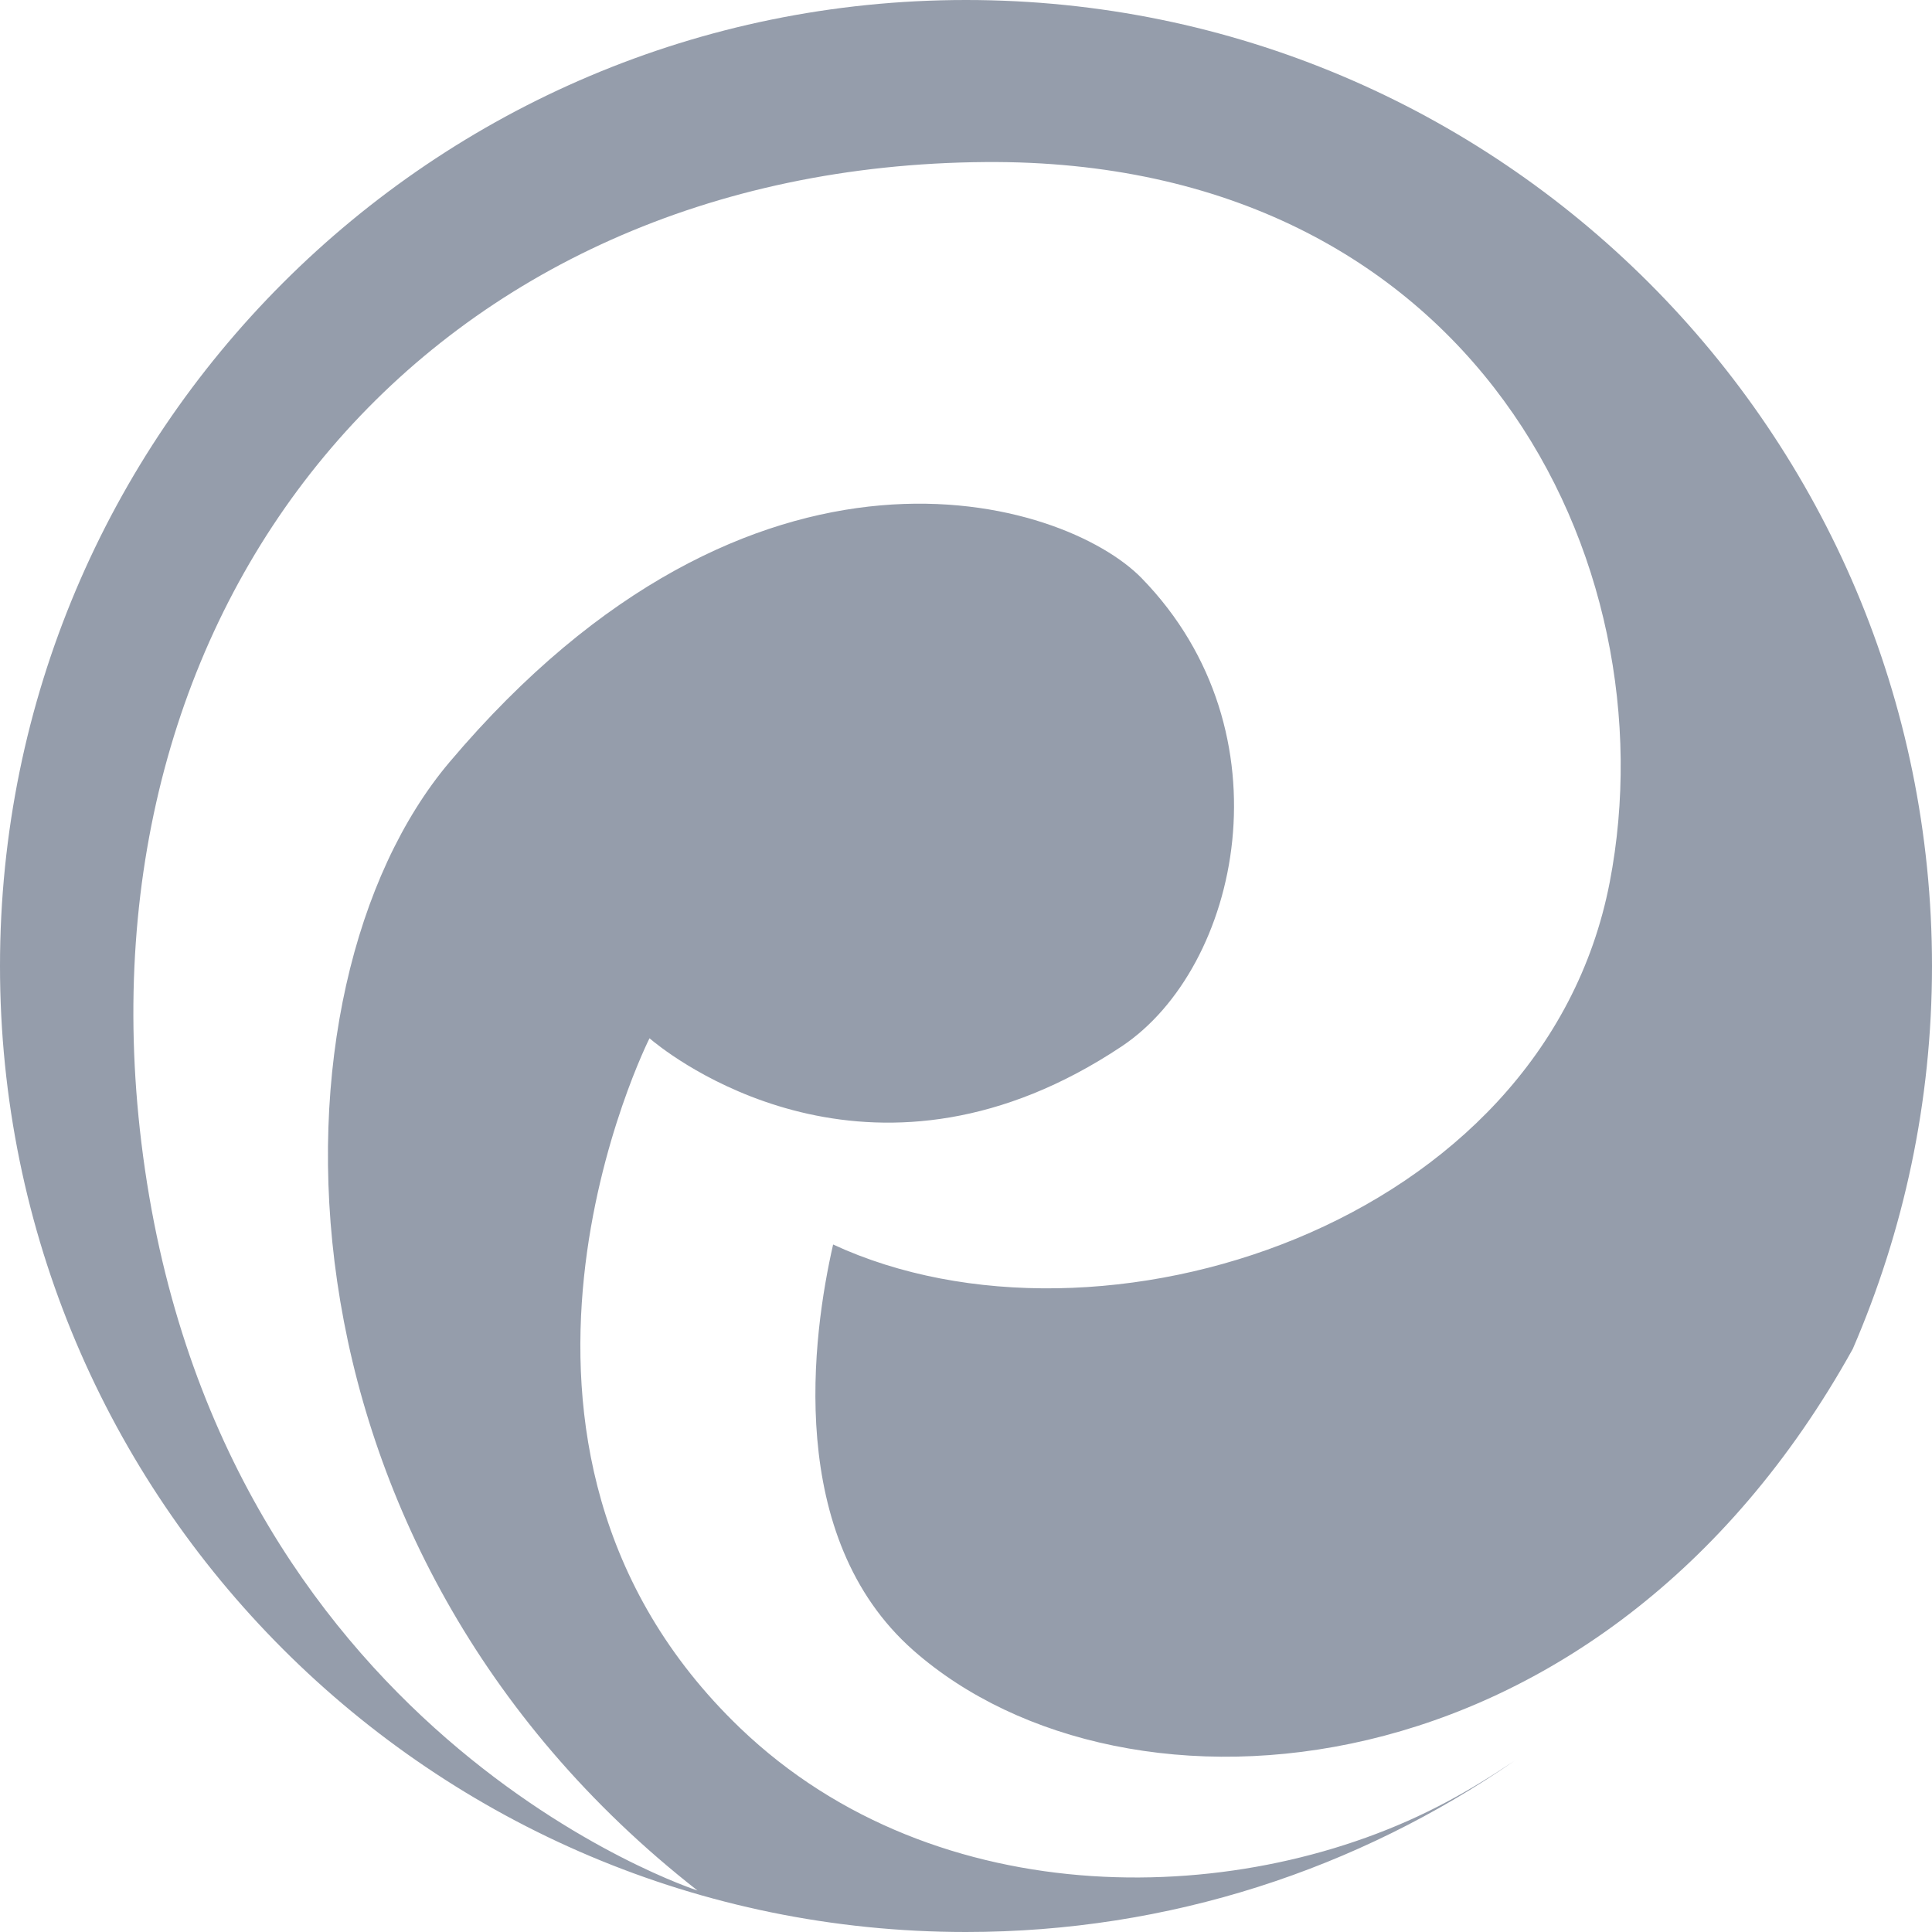
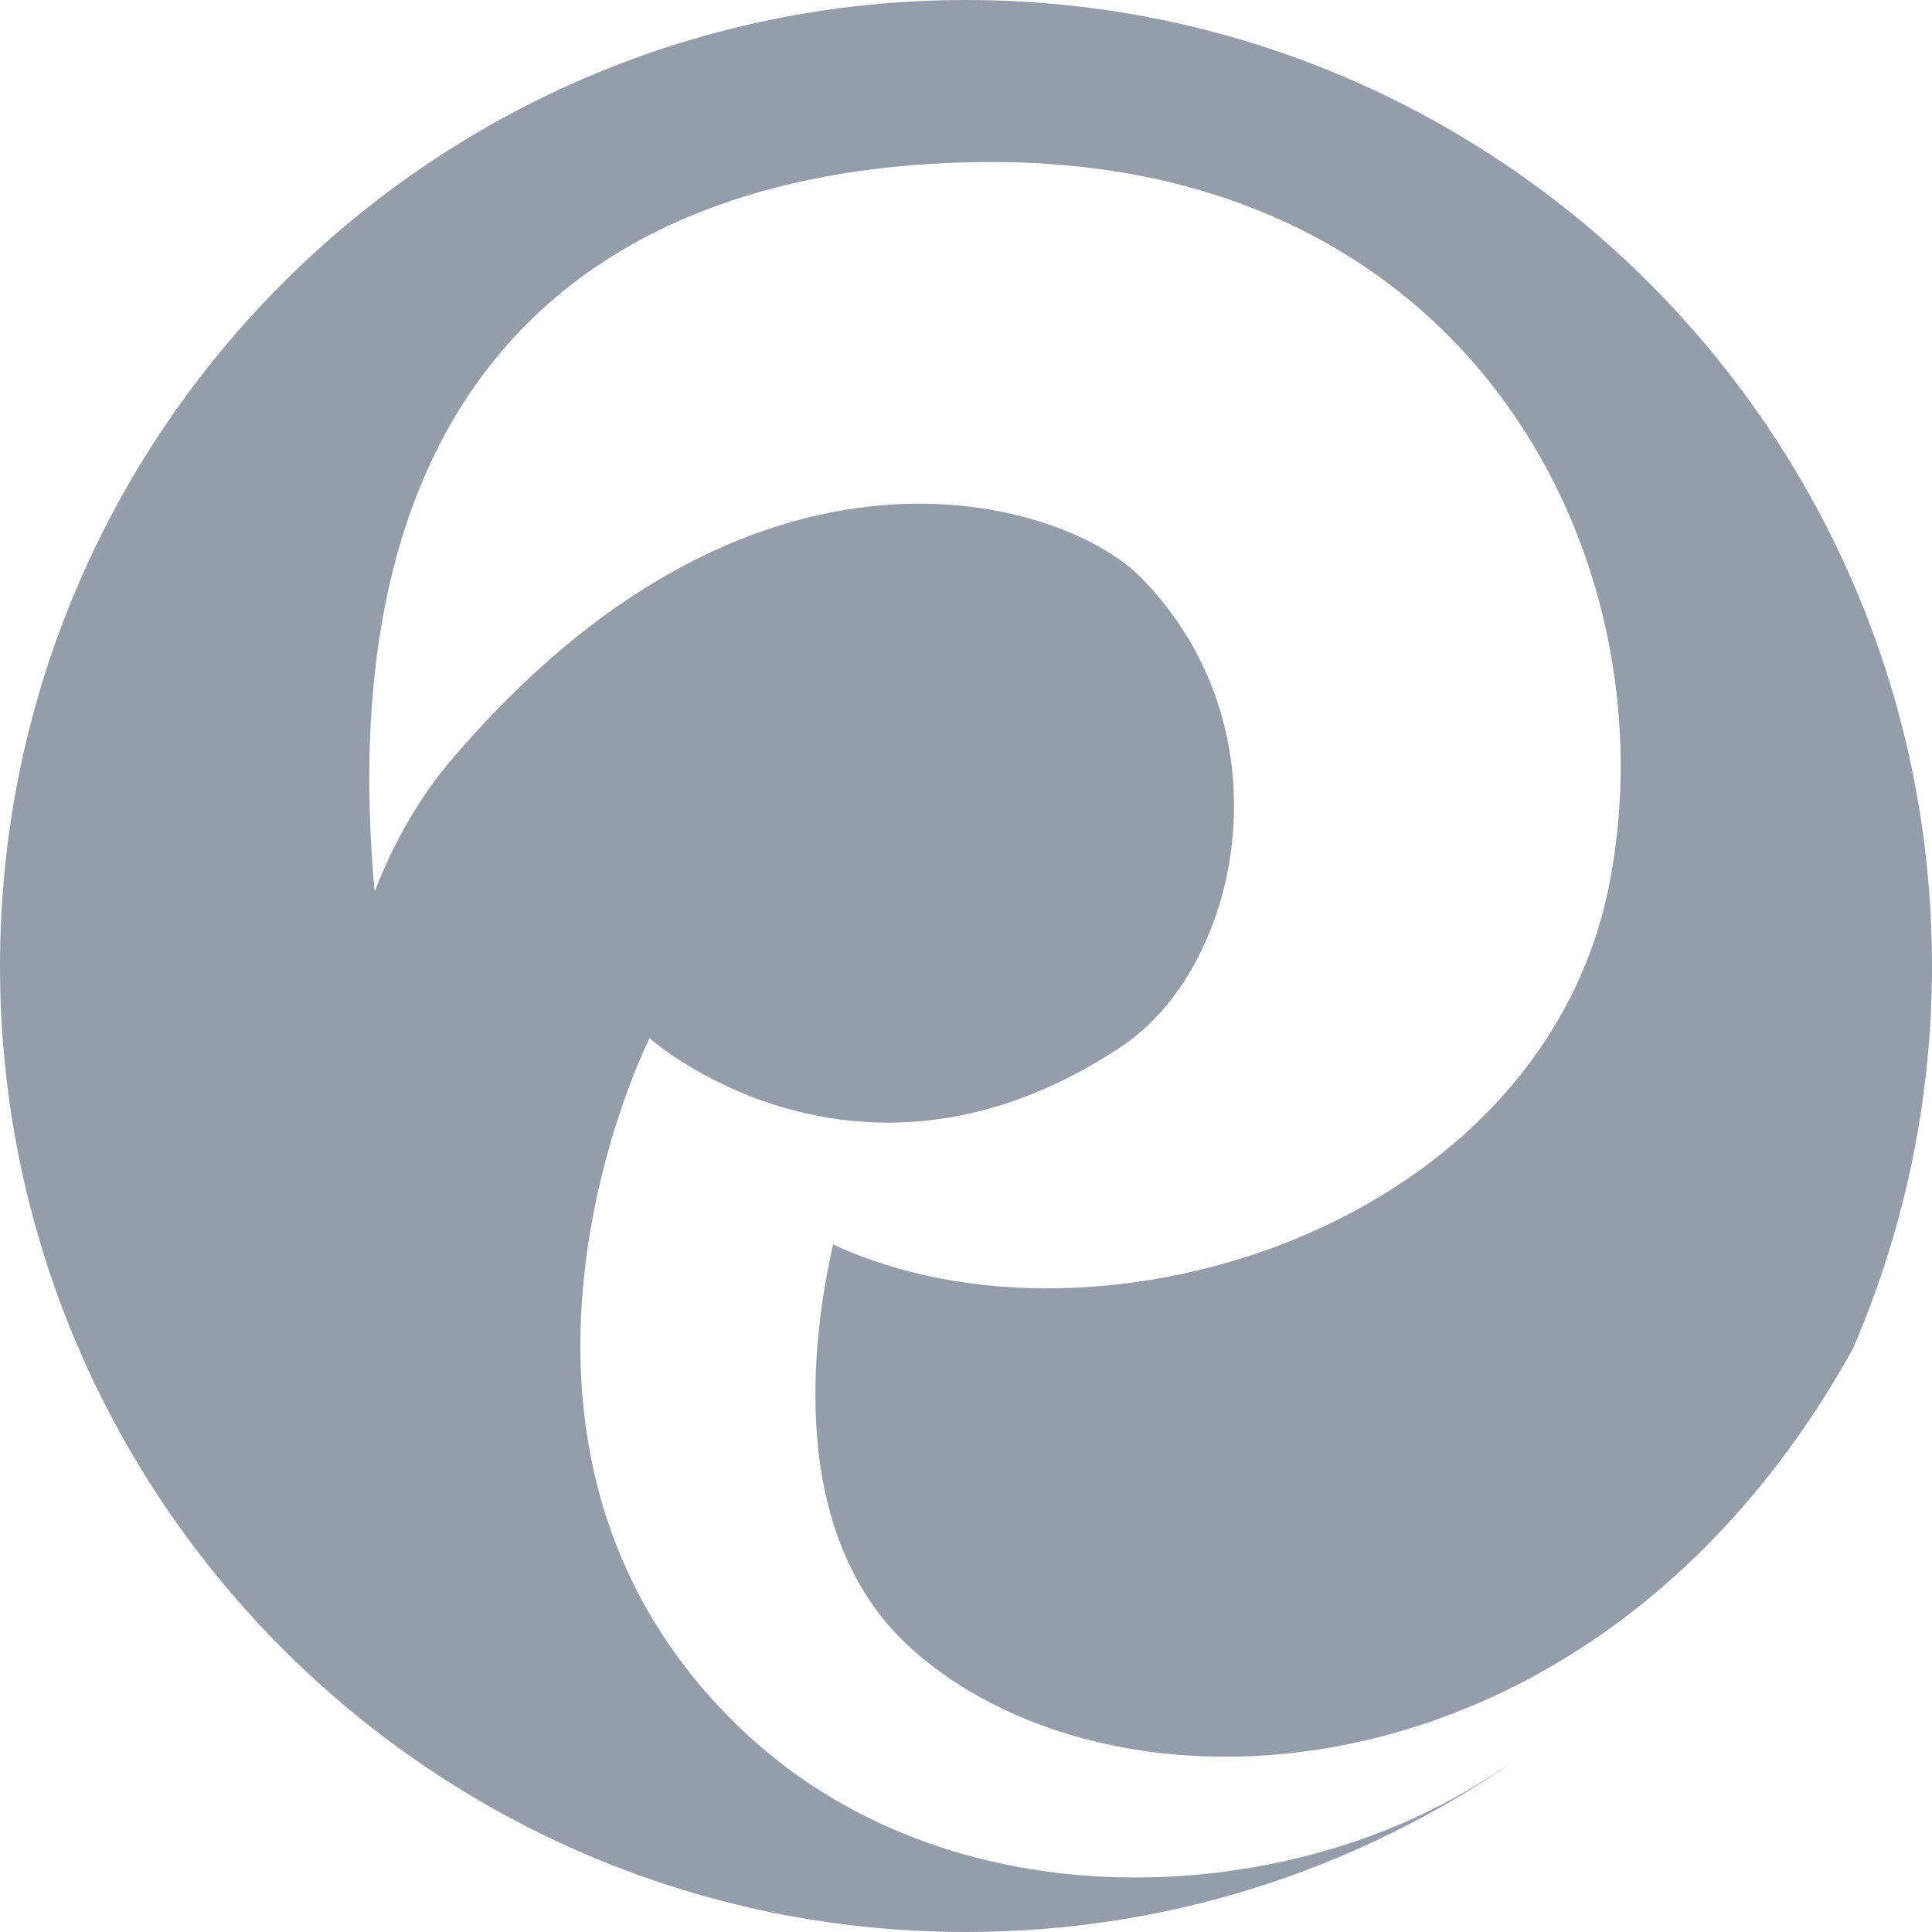
<svg xmlns="http://www.w3.org/2000/svg" width="32" height="32" viewBox="0 0 32 32" fill="none">
-   <path d="M23.945 29.854C20.626 31.624 15.519 31.746 12.26 28.623C7.364 23.927 10.758 17.197 10.758 17.197L10.832 17.258C11.328 17.655 14.558 20.012 18.579 17.331C20.533 16.029 21.397 12.131 18.91 9.577C17.627 8.26 12.482 6.661 7.444 12.625C4.298 16.351 4.263 25.613 11.553 31.313C11.553 31.313 3.534 28.727 2.341 18.921C1.235 9.83 7.178 2.75 16.324 2.684C24.411 2.625 27.686 9.307 26.662 14.613C25.561 20.313 18.203 22.653 13.799 20.613C13.457 22.111 12.997 25.459 15.13 27.337C18.629 30.416 26.51 29.872 30.688 22.342C31.529 20.397 32 18.255 32 16C32 7.163 24.837 0 16 0C7.163 0 0 7.163 0 16C0 24.837 7.163 32 16 32C19.377 32 22.503 30.95 25.085 29.164C24.724 29.405 24.35 29.64 23.945 29.854Z" fill="#959DAB" />
+   <path d="M23.945 29.854C20.626 31.624 15.519 31.746 12.26 28.623C7.364 23.927 10.758 17.197 10.758 17.197L10.832 17.258C11.328 17.655 14.558 20.012 18.579 17.331C20.533 16.029 21.397 12.131 18.91 9.577C17.627 8.26 12.482 6.661 7.444 12.625C4.298 16.351 4.263 25.613 11.553 31.313C1.235 9.83 7.178 2.75 16.324 2.684C24.411 2.625 27.686 9.307 26.662 14.613C25.561 20.313 18.203 22.653 13.799 20.613C13.457 22.111 12.997 25.459 15.13 27.337C18.629 30.416 26.51 29.872 30.688 22.342C31.529 20.397 32 18.255 32 16C32 7.163 24.837 0 16 0C7.163 0 0 7.163 0 16C0 24.837 7.163 32 16 32C19.377 32 22.503 30.95 25.085 29.164C24.724 29.405 24.35 29.64 23.945 29.854Z" fill="#959DAB" />
</svg>